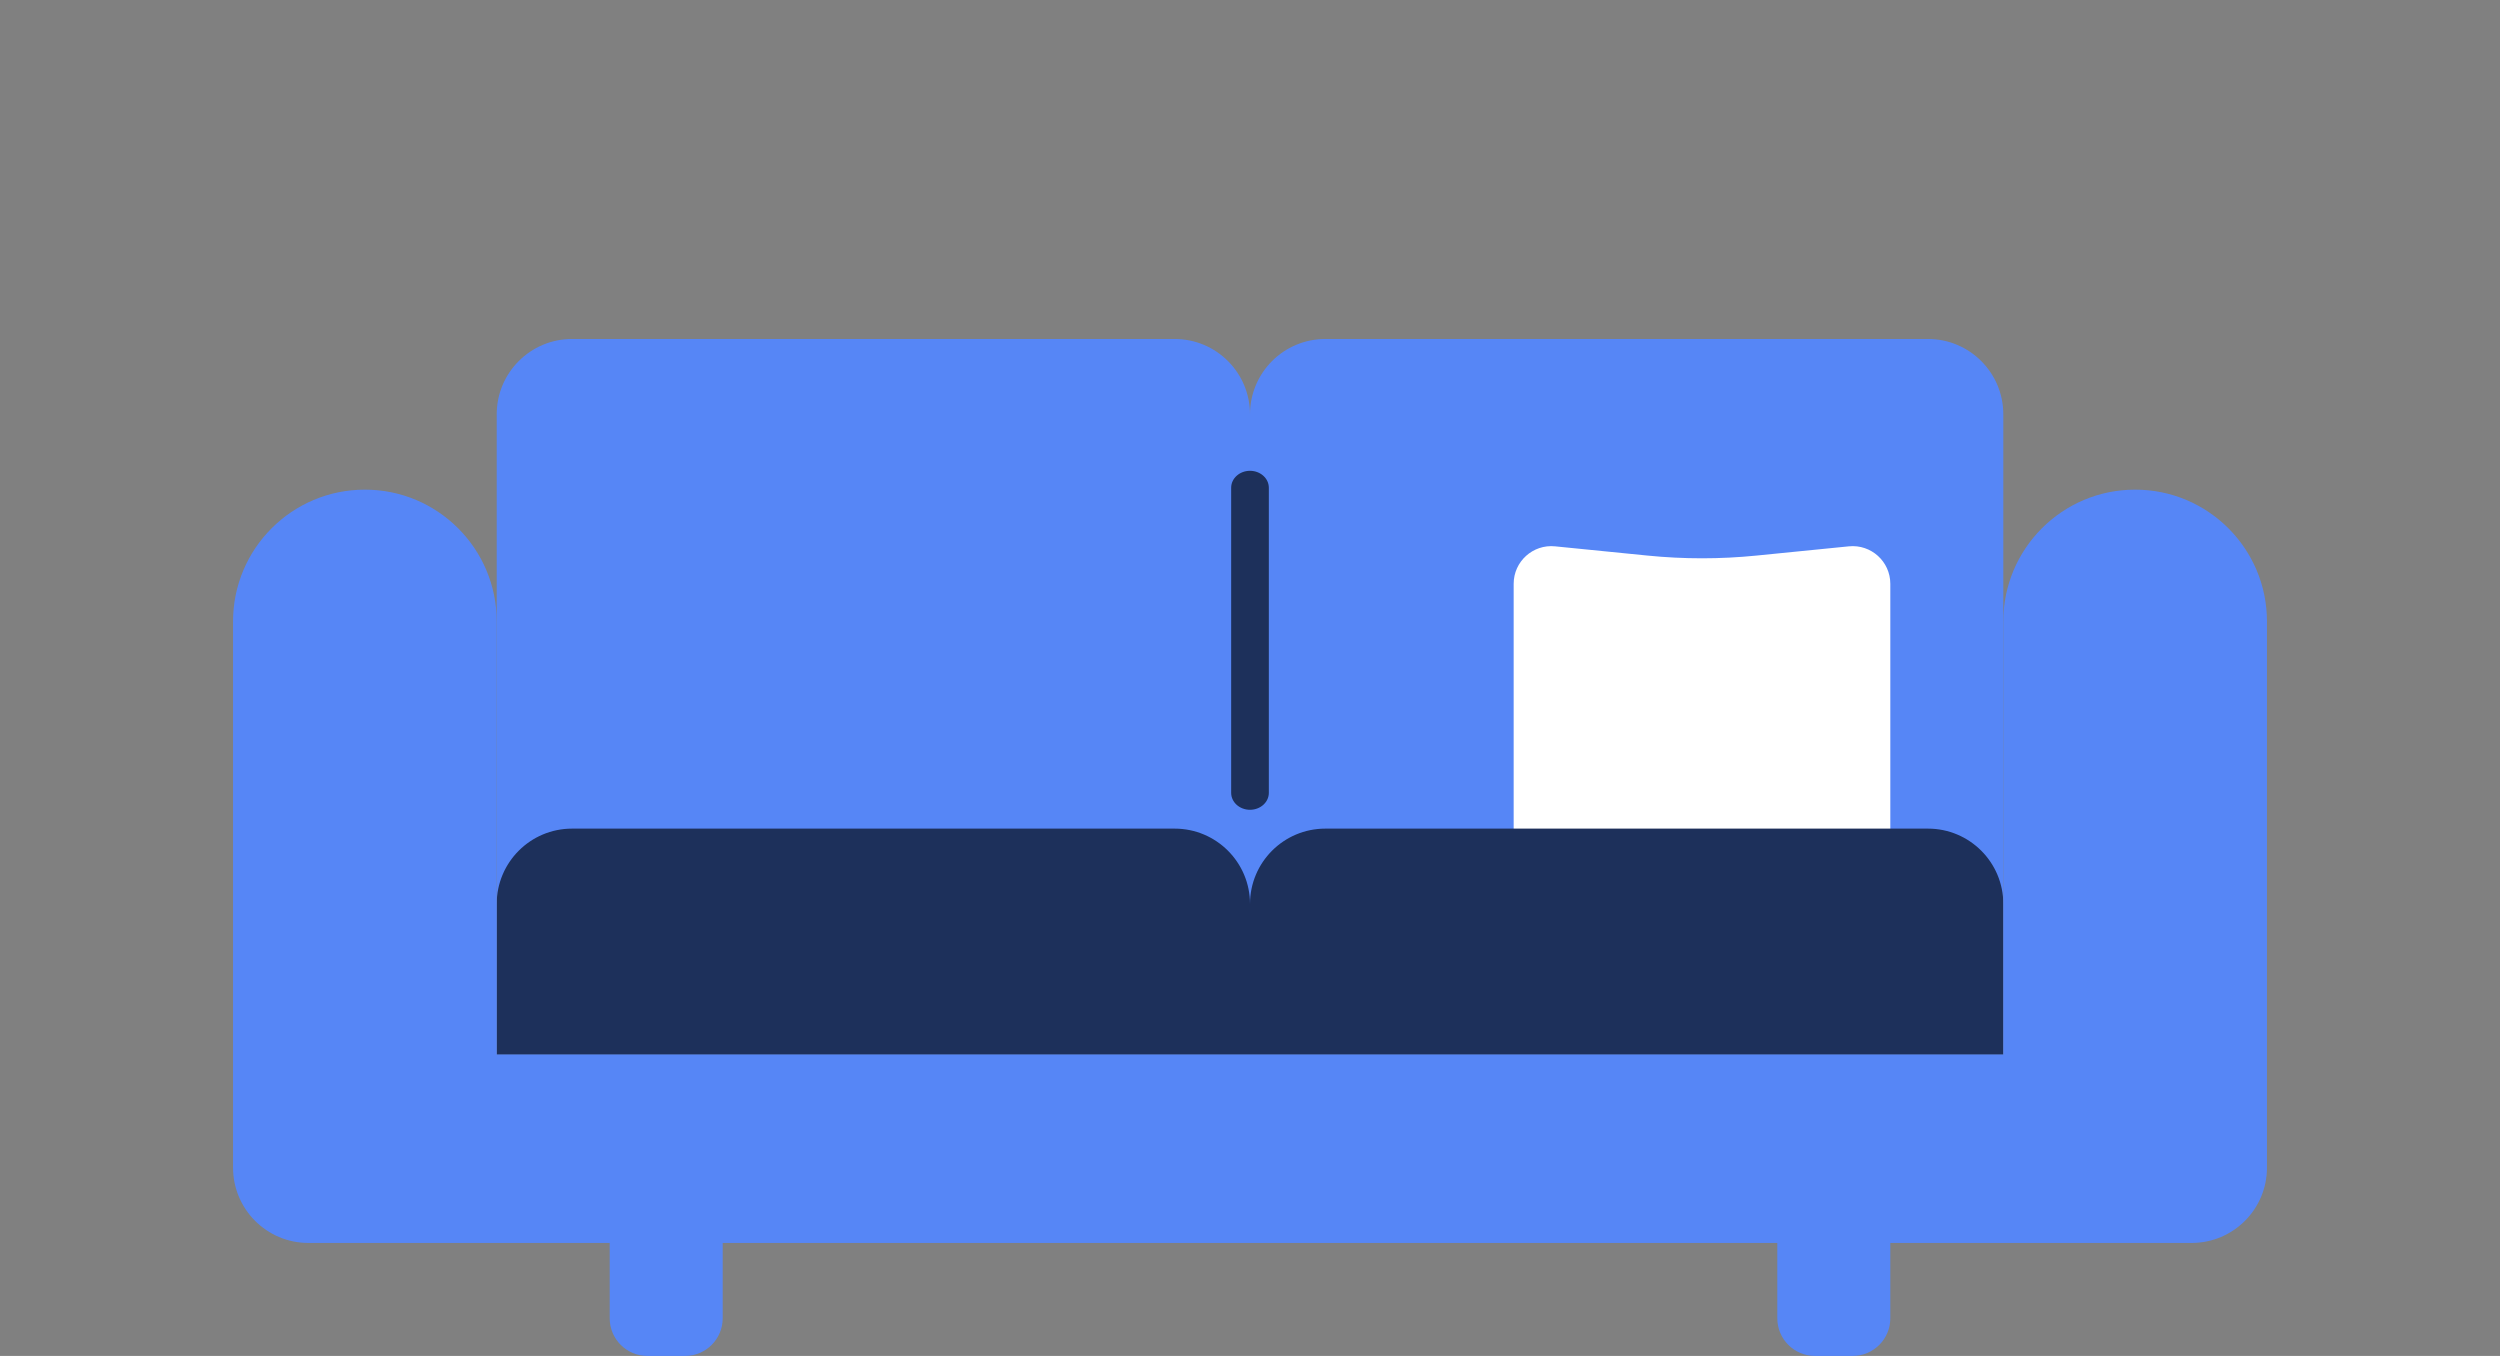
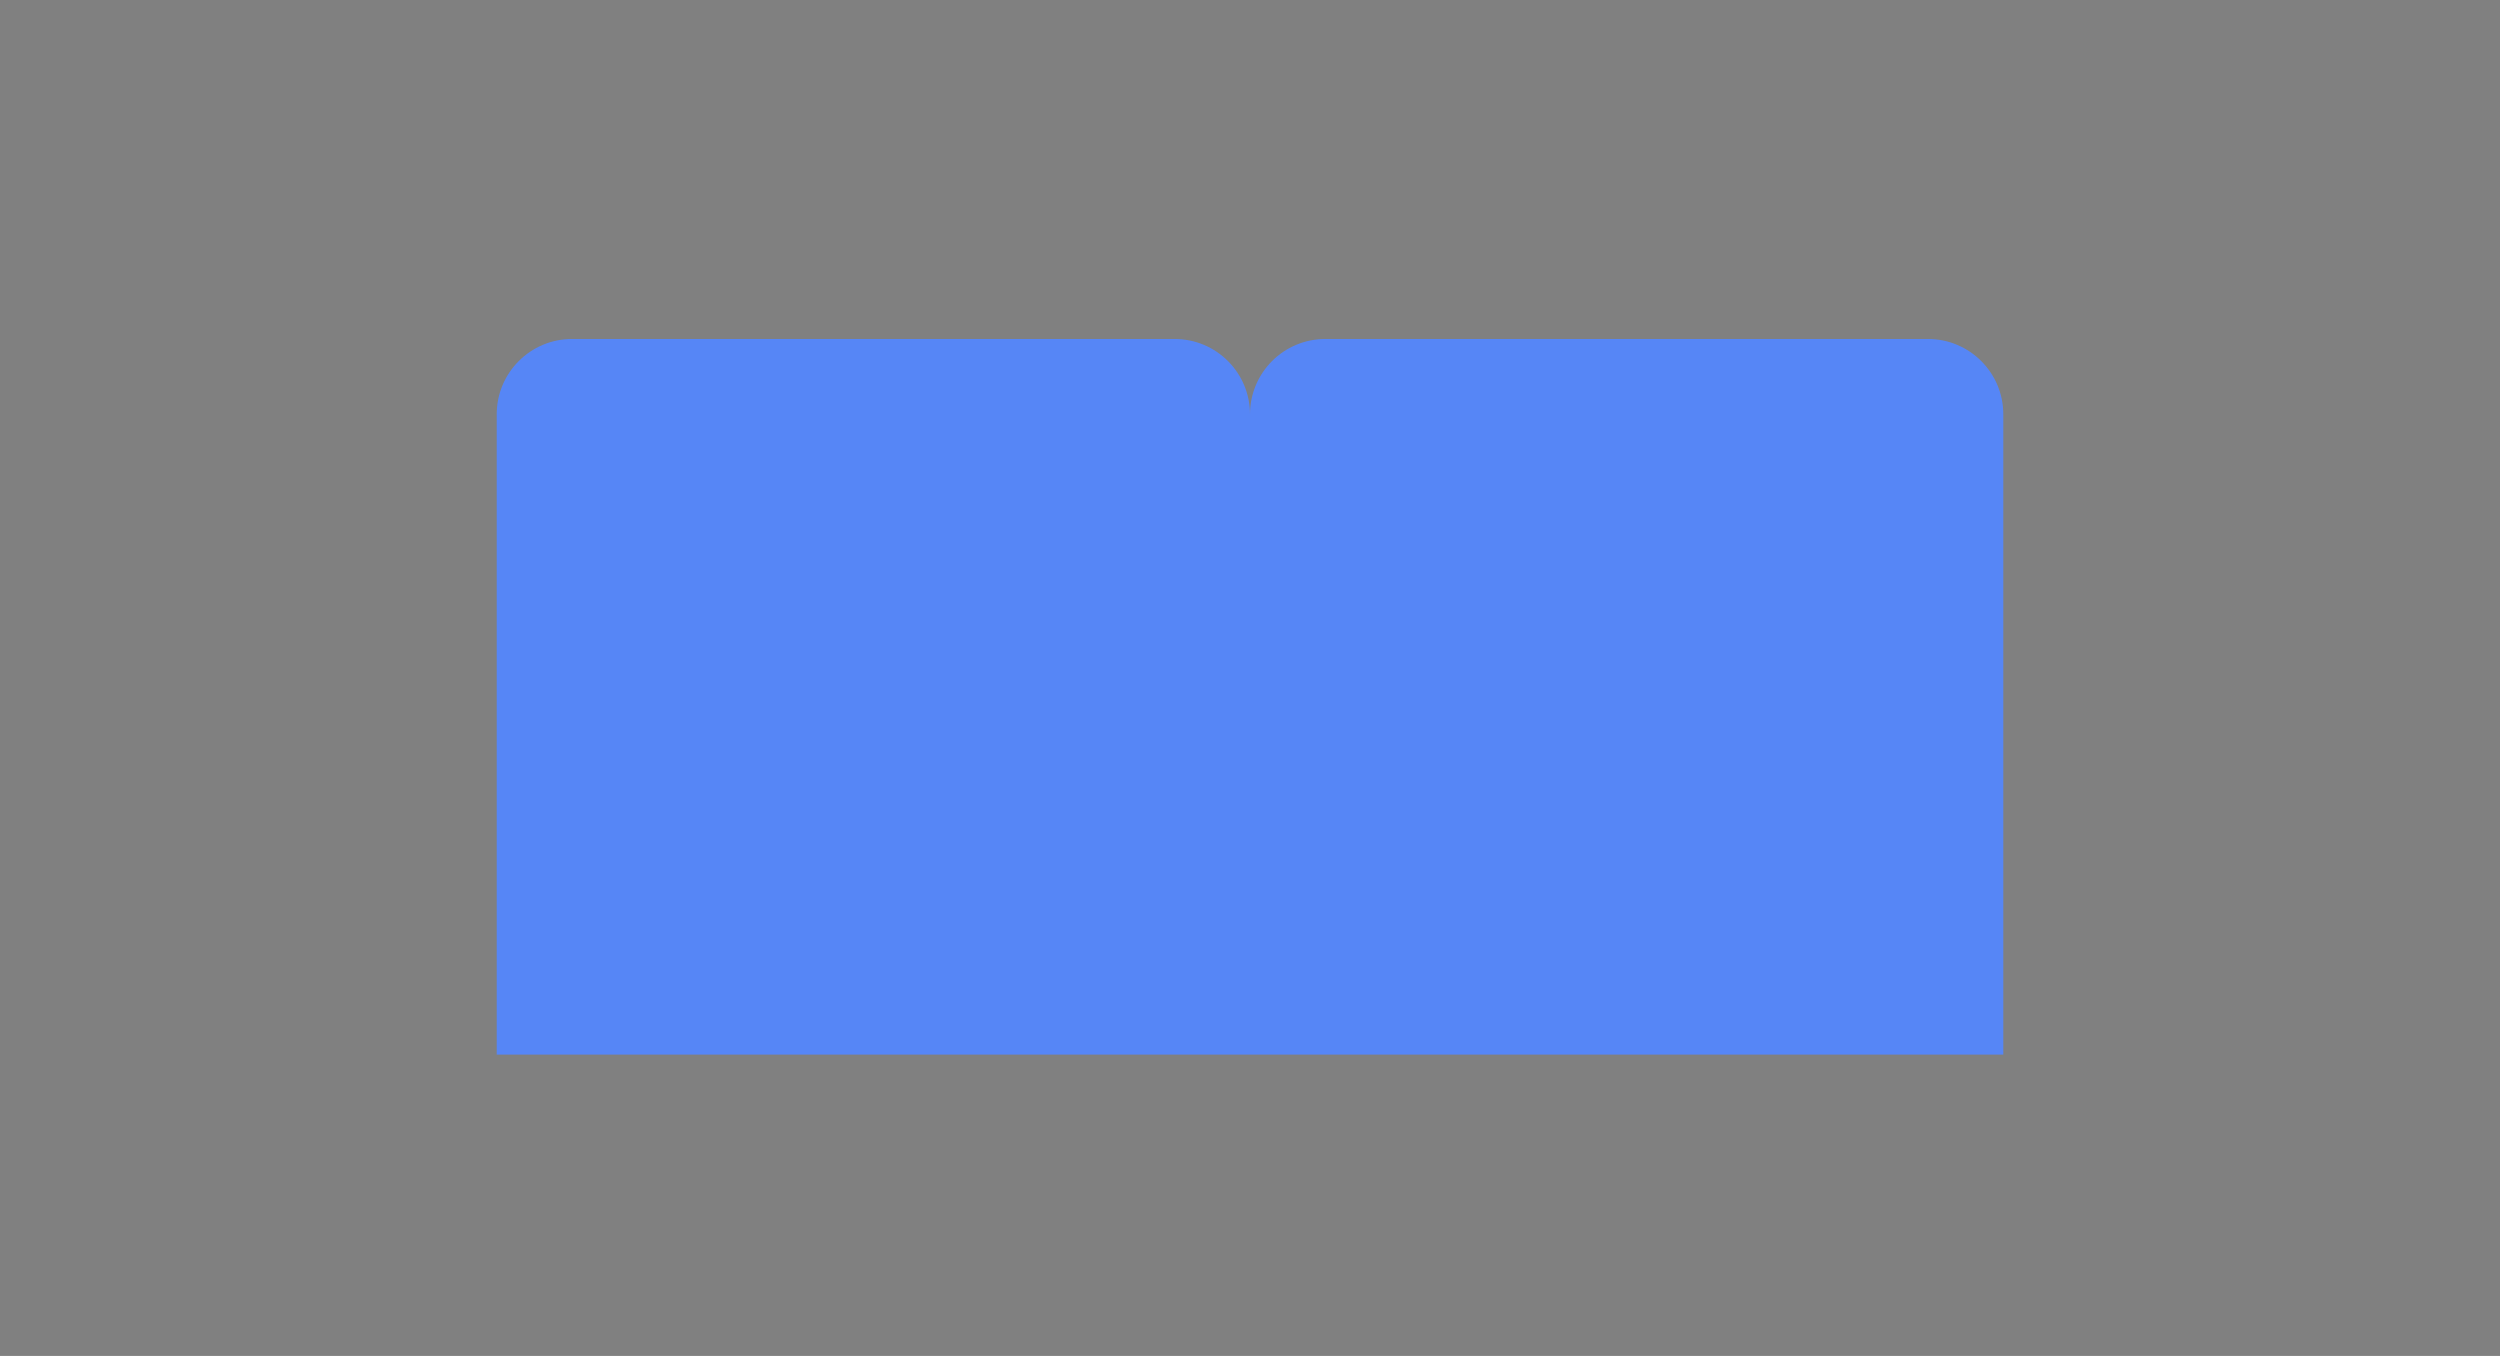
<svg xmlns="http://www.w3.org/2000/svg" width="118" height="64" viewBox="0 0 118 64" fill="none">
  <rect x="0" y="0" width="118" height="64" fill="#808080" stroke="none" />
  <path d="M91.001 16H62.556C60.592 16 59 17.592 59 19.556C59 17.592 57.408 16 55.445 16H27C25.037 16 23.445 17.592 23.445 19.556V49.778H94.556V19.556C94.556 17.592 92.964 16 91.001 16Z" fill="#5686F6" />
-   <path d="M89.223 39.813H71.445V27.555C71.445 26.504 72.353 25.682 73.4 25.787L77.76 26.223C79.472 26.395 81.196 26.395 82.907 26.223L87.268 25.787C88.314 25.682 89.223 26.504 89.223 27.555V39.813Z" fill="white" />
-   <path d="M91.001 39.111H62.556C60.592 39.111 59 40.703 59 42.667C59 40.703 57.408 39.111 55.445 39.111H27C25.037 39.111 23.445 40.703 23.445 42.667V49.778H94.556V42.667C94.556 40.703 92.964 39.111 91.001 39.111Z" fill="#1D305B" />
-   <path d="M100.778 23.111C97.342 23.111 94.556 25.897 94.556 29.333V49.778H23.445V29.333C23.445 25.897 20.659 23.111 17.222 23.111C13.786 23.111 11 25.897 11 29.333V55.111C11 57.075 12.592 58.667 14.556 58.667H28.778V62.222C28.778 63.204 29.573 64 30.556 64H32.334C33.316 64 34.111 63.204 34.111 62.222V58.667H83.889V62.222C83.889 63.204 84.685 64 85.667 64H87.445C88.427 64 89.223 63.204 89.223 62.222V58.667H103.445C105.409 58.667 107.001 57.075 107.001 55.111V29.333C107.001 25.897 104.215 23.111 100.778 23.111Z" fill="#5686F6" />
-   <path d="M59.889 23.022C59.889 22.58 59.491 22.222 59 22.222C58.509 22.222 58.111 22.58 58.111 23.022V37.422C58.111 37.864 58.509 38.222 59 38.222C59.491 38.222 59.889 37.864 59.889 37.422V23.022Z" fill="#1D305B" />
</svg>